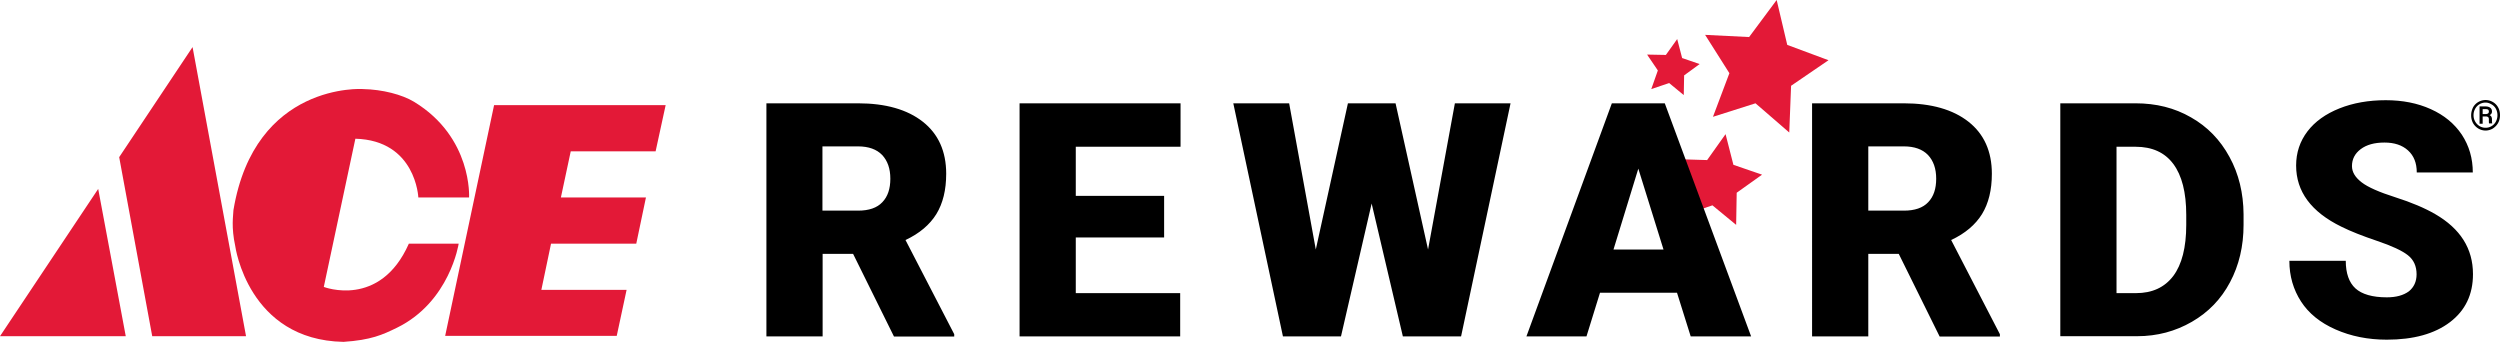
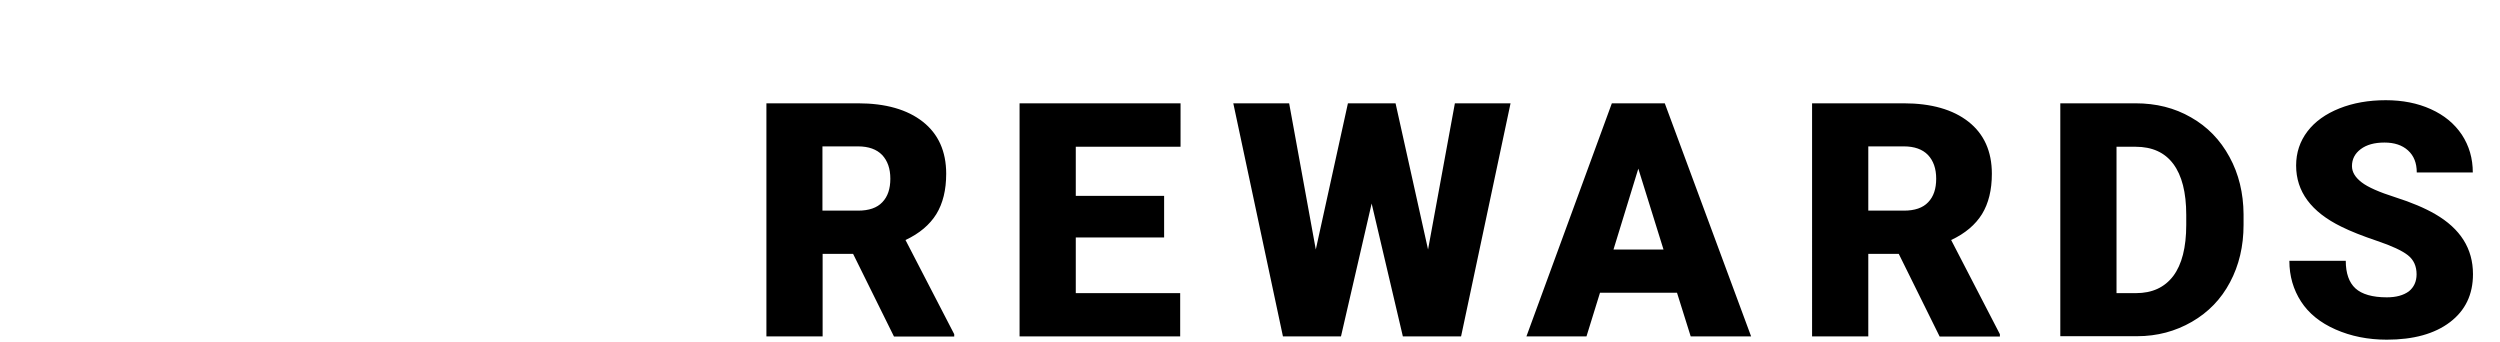
<svg xmlns="http://www.w3.org/2000/svg" xml:space="preserve" id="Layer_1" x="0" y="0" viewBox="0 0 136.97 18.73">
  <style>.st0{fill:#e31937}</style>
-   <path d="m95.15 10.56-.03 1.76-1.3-1.07-1.58.54.58-1.65-.94-1.42 1.65.05 1.01-1.42.43 1.68 1.57.54zM12.79 11.51c-.01.33-.13.91.1 1.98 0 0 .7 5.14 5.93 5.24 1.51-.1 2.14-.39 2.92-.77 2.91-1.42 3.39-4.61 3.39-4.61H22.4c-1.58 3.57-4.66 2.37-4.66 2.37l1.73-8.12c3.32.09 3.45 3.22 3.45 3.22h2.78s.19-3.29-3.01-5.24c-.66-.4-1.74-.68-2.8-.7-.02-.01-5.93-.38-7.1 6.63M27.07 5.76 24.39 18.4h9.4l.54-2.52h-4.67l.53-2.53h4.67l.53-2.53h-4.66l.54-2.53h4.65l.55-2.53zM0 18.42h6.89l-1.51-8.07zM6.53 8.61l1.81 9.81h5.14L10.55 2.58z" class="st0" />
  <path d="M46.74 13.91h-1.67v4.52h-3.08V5.66h5.02c1.51 0 2.7.34 3.55 1.01s1.28 1.62 1.28 2.85c0 .89-.18 1.62-.54 2.21-.36.58-.92 1.06-1.69 1.42l2.67 5.16v.13h-3.3zm-1.67-2.37h1.95c.58 0 1.03-.15 1.32-.46.3-.31.44-.74.44-1.29s-.15-.98-.45-1.3c-.3-.31-.74-.47-1.32-.47h-1.95v3.52zM55.86 5.66v12.77h8.8v-2.37h-5.72v-3.05h4.84v-2.28h-4.84V8.04h5.74V5.66zM79.71 5.66l-1.47 8.01-1.78-8.01h-2.61l-1.76 8.01-1.46-8.01h-3.06l2.72 12.77h3.18l1.68-7.28 1.71 7.28h3.19l2.71-12.77zM89.76 9.24l1.38 4.43H88.4zm-1.45-3.58-4.68 12.77h3.29l.74-2.39h4.22l.75 2.39h3.31L91.21 5.66zM104.03 13.91h-1.67v4.52h-3.08V5.66h5.02c1.51 0 2.7.34 3.55 1.01s1.28 1.62 1.28 2.85c0 .89-.18 1.62-.54 2.21-.36.58-.92 1.06-1.69 1.42l2.67 5.16v.13h-3.3zm-1.66-2.37h1.95c.58 0 1.03-.15 1.32-.46.3-.31.44-.74.44-1.29s-.15-.98-.45-1.3c-.3-.31-.74-.47-1.32-.47h-1.95v3.52zM112.88 18.43V5.66H117c1.13 0 2.14.25 3.04.77.9.51 1.6 1.23 2.11 2.17.51.93.76 1.98.77 3.13v.59c0 1.17-.25 2.22-.74 3.14-.49.93-1.19 1.65-2.09 2.17s-1.9.79-3 .79h-4.21zm3.08-10.39v8.02h1.07c.88 0 1.56-.31 2.04-.94.47-.63.71-1.56.71-2.8v-.55c0-1.23-.24-2.16-.71-2.79s-1.16-.94-2.07-.94zM132.4 15.03q0-.675-.48-1.05t-1.68-.78c-.8-.27-1.46-.53-1.96-.78-1.66-.81-2.48-1.93-2.48-3.35 0-.71.21-1.33.62-1.87s1-.96 1.75-1.26 1.6-.45 2.54-.45c.92 0 1.74.16 2.47.49s1.29.79 1.7 1.4q.6.915.6 2.07h-3.07c0-.52-.16-.92-.48-1.21s-.75-.43-1.29-.43c-.55 0-.98.12-1.3.36q-.48.36-.48.93c0 .33.18.62.53.89s.97.54 1.85.82 1.61.59 2.18.92c1.38.8 2.07 1.89 2.07 3.29 0 1.12-.42 1.99-1.26 2.63s-2 .96-3.46.96c-1.04 0-1.97-.19-2.81-.56s-1.47-.88-1.89-1.53-.64-1.39-.64-2.23h3.09c0 .68.18 1.19.53 1.51s.93.49 1.72.49c.51 0 .91-.11 1.21-.33.27-.22.42-.53.42-.93" />
-   <path d="m97.34 0-1.51 2.03-2.41-.12 1.33 2.1-.9 2.39 2.33-.74 1.85 1.6.1-2.56 2.05-1.4-2.26-.84zM92.27 4.13l-.02 1.08-.8-.66-.98.33.36-1.02-.59-.87 1.03.02.62-.87.27 1.04.96.33z" class="st0" />
-   <path d="M136.02 6.25h.16c.05 0 .09-.01.13-.03.03-.02.05-.06.05-.1 0-.05-.01-.09-.04-.11s-.07-.03-.14-.03h-.16zm0 .15v.38h-.17v-.95h.31c.11 0 .2.02.27.07s.1.12.1.21-.04.15-.13.2c.05.02.08.05.1.09q.03.06.03.15v.13c0 .03.01.05.01.06v.02h-.17c-.01-.03-.01-.1-.01-.22 0-.06-.01-.1-.04-.12-.02-.02-.06-.04-.12-.04h-.18zm.81-.09c0-.12-.03-.24-.08-.34a.6.6 0 0 0-.24-.25c-.1-.06-.21-.1-.33-.1a.642.642 0 0 0-.57.34c-.06.11-.09.22-.09.35a.7.7 0 0 0 .33.6q.15.09.33.09a.63.63 0 0 0 .57-.35c.05-.1.08-.21.08-.34m-1.44 0c0-.15.04-.29.1-.42.07-.13.17-.23.29-.3s.26-.11.4-.11.28.04.4.11.22.17.29.3.1.27.1.42-.03.29-.1.42-.17.23-.29.31a.77.77 0 0 1-.8 0 .83.83 0 0 1-.29-.3.9.9 0 0 1-.1-.43" />
</svg>